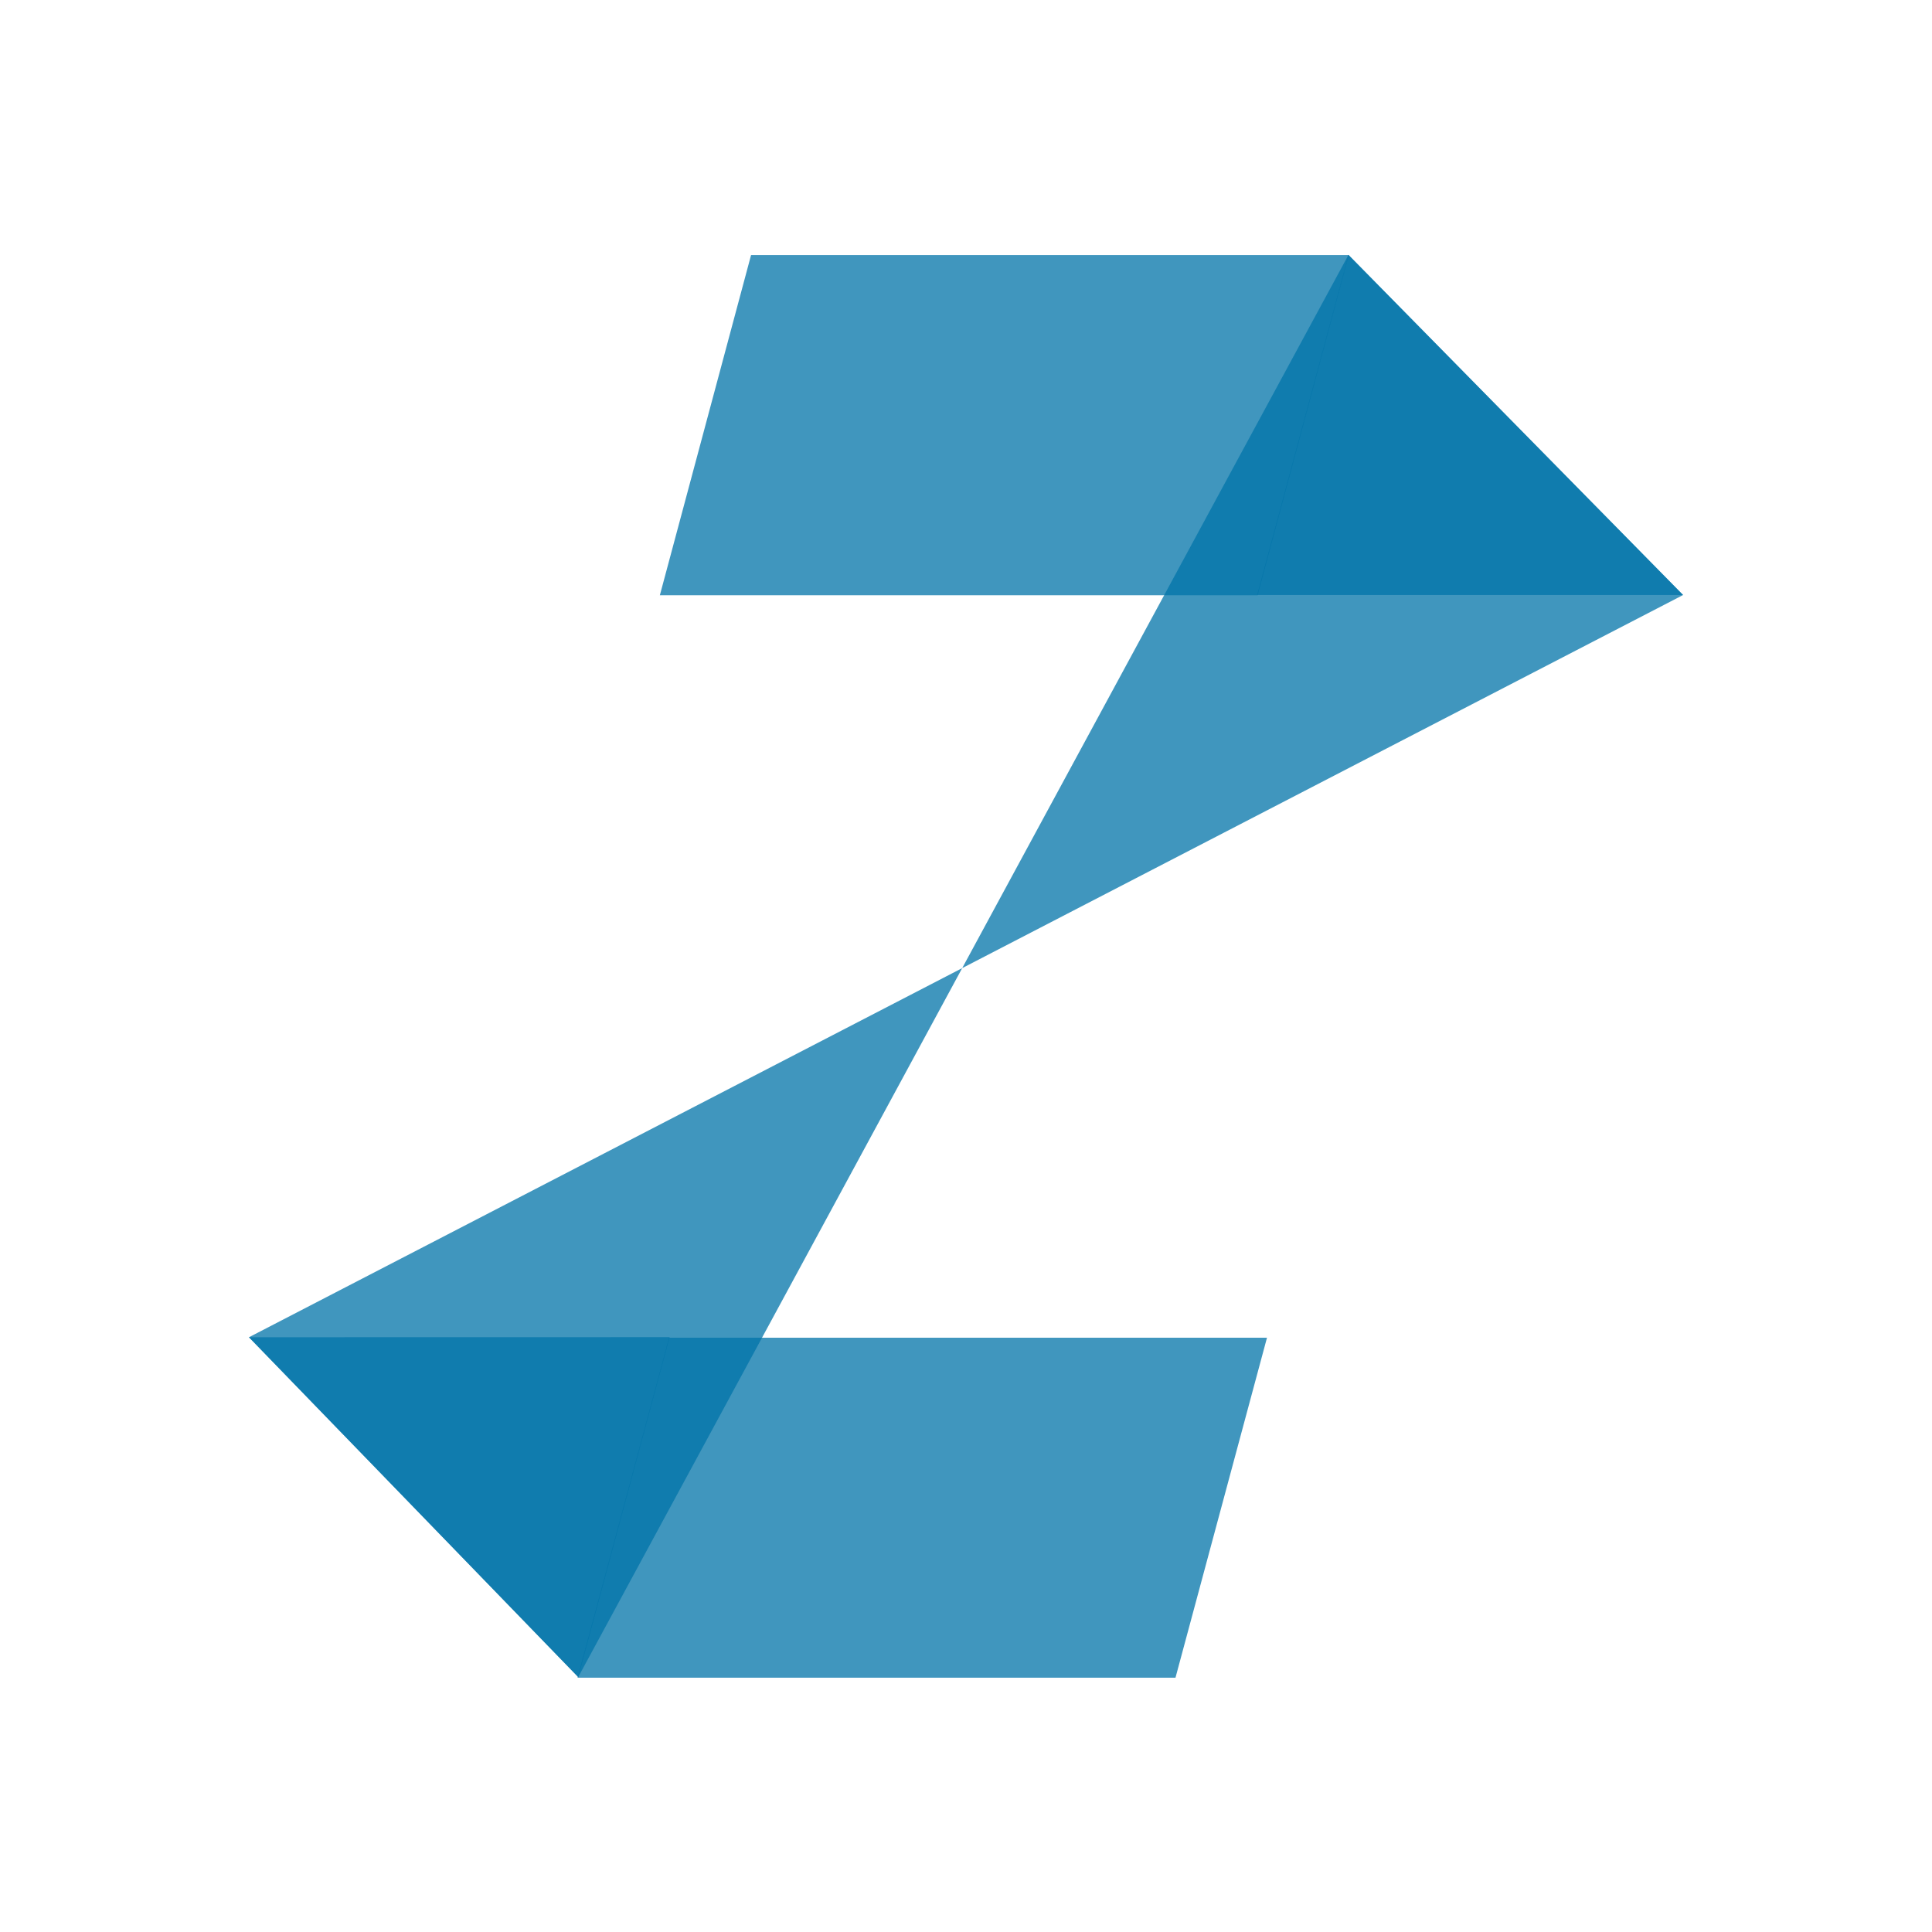
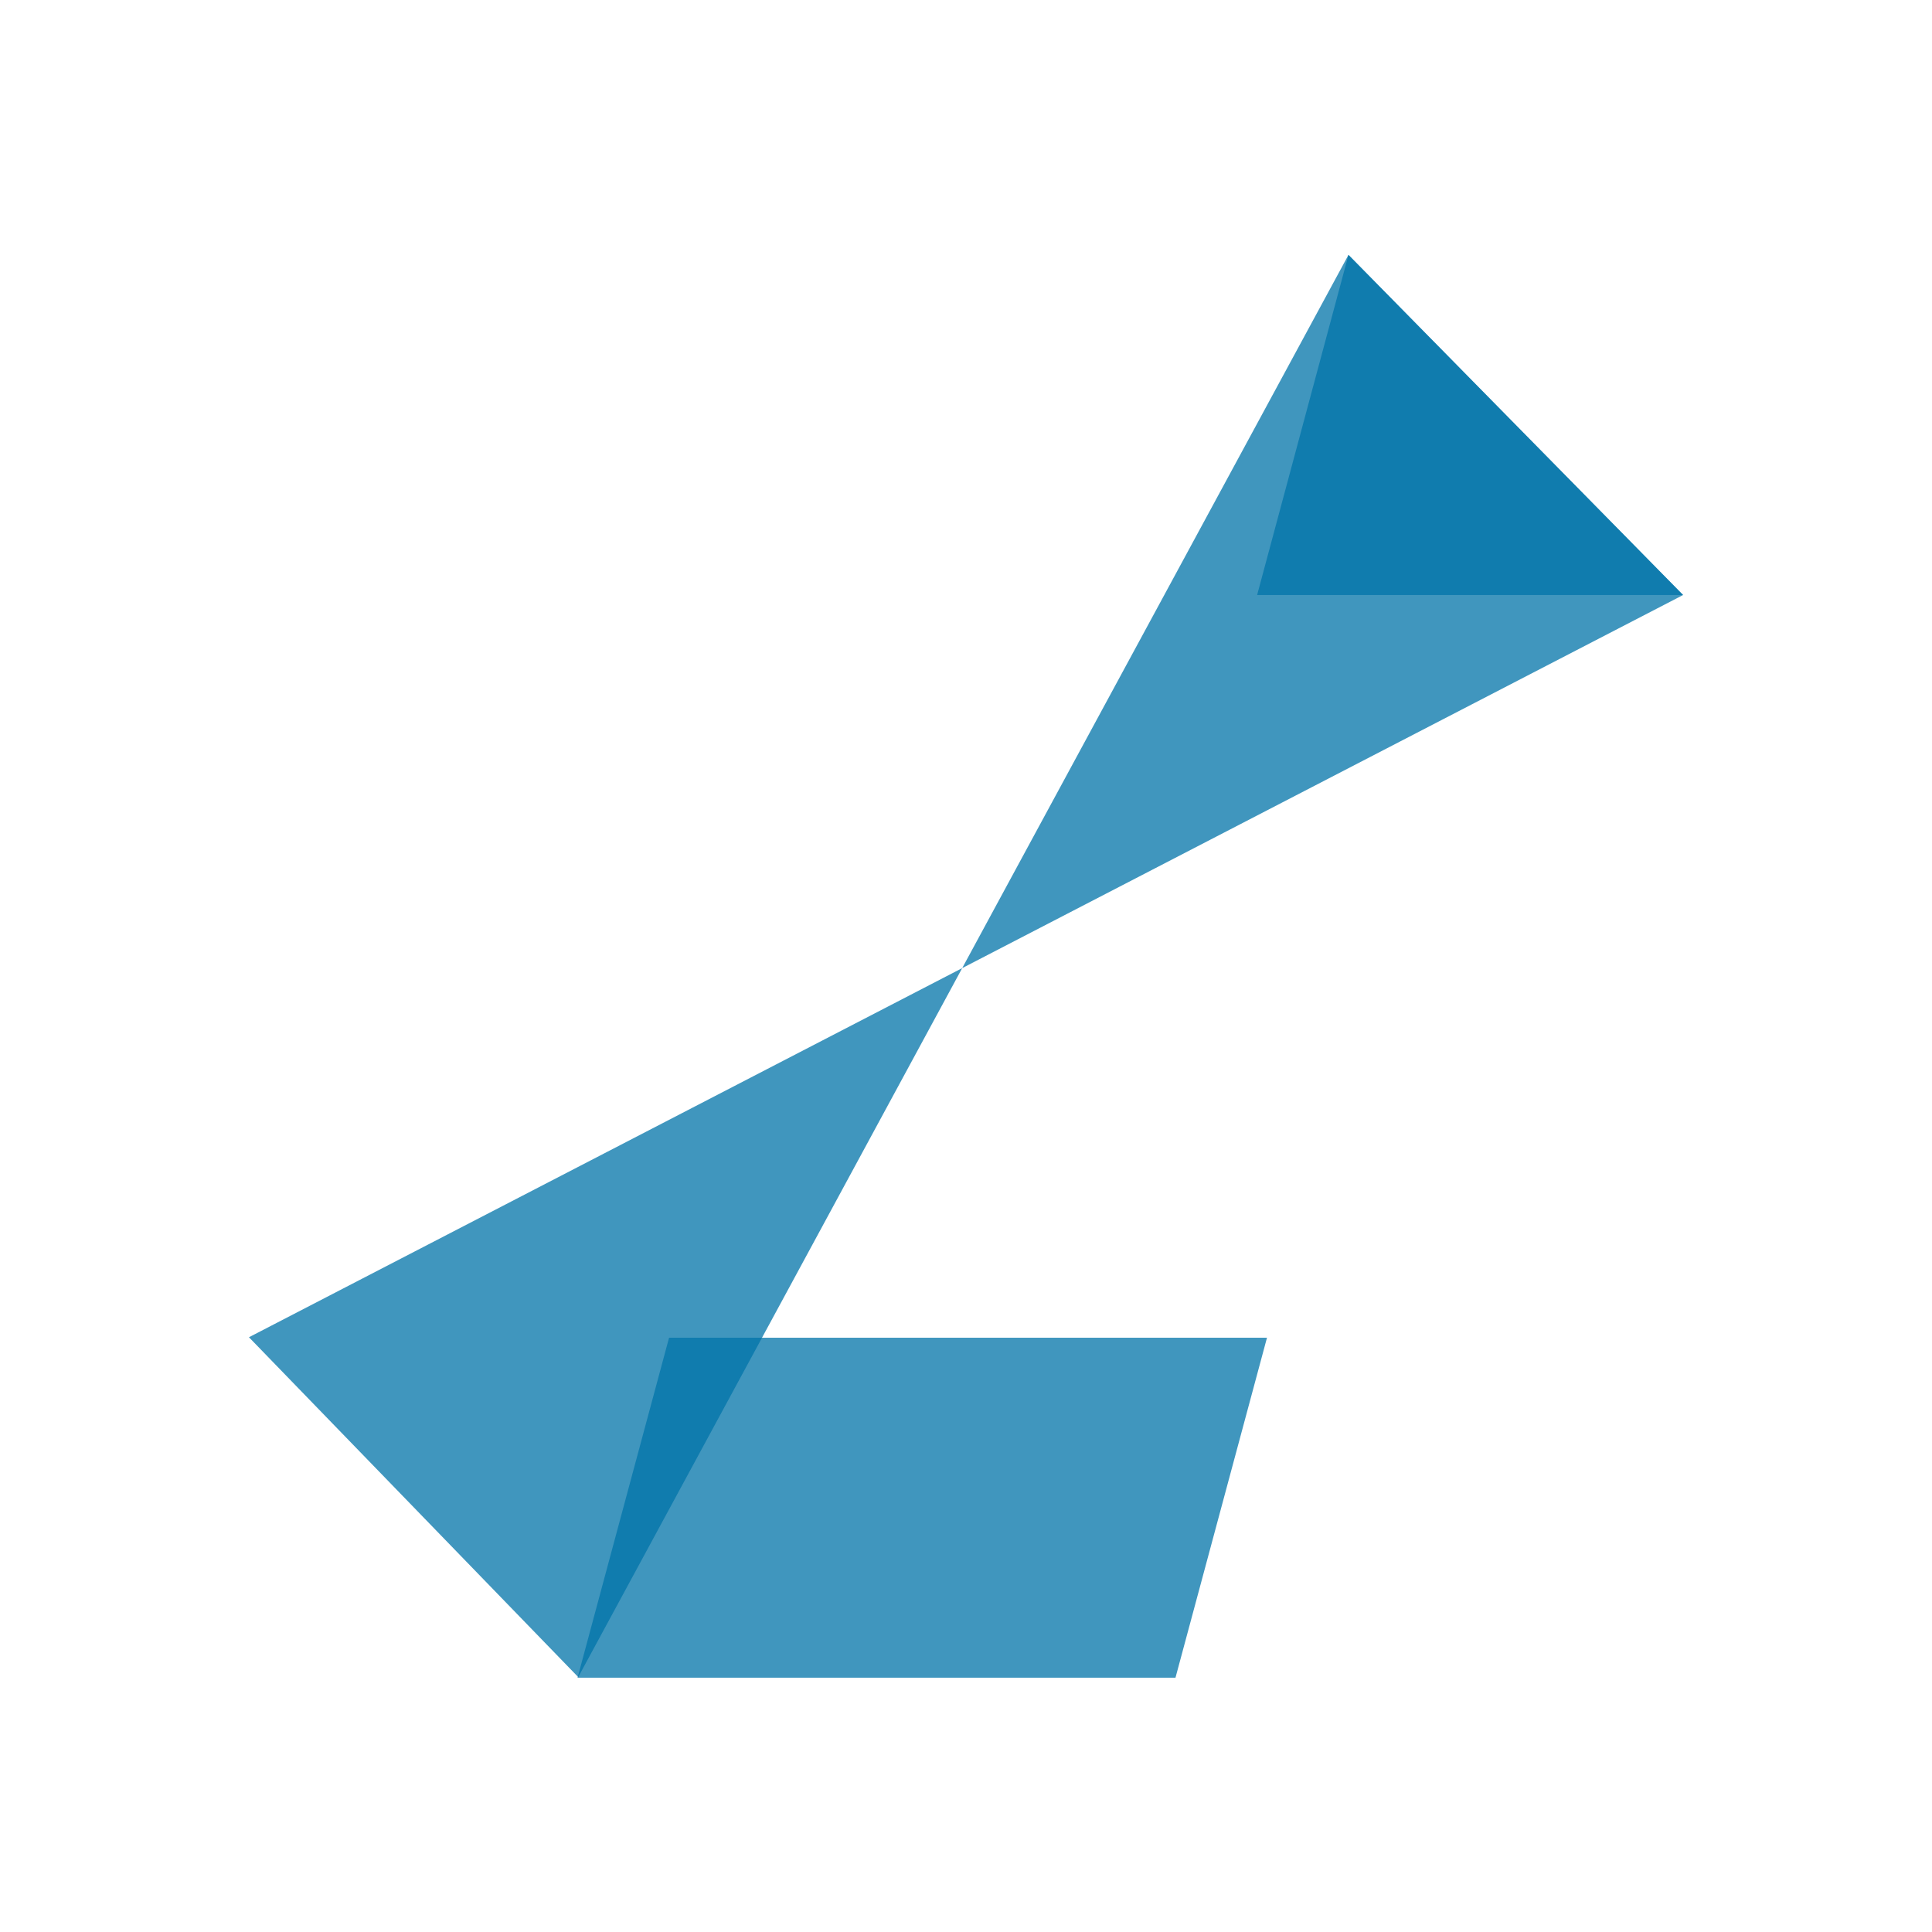
<svg xmlns="http://www.w3.org/2000/svg" xmlns:ns1="http://www.inkscape.org/namespaces/inkscape" xmlns:ns2="http://sodipodi.sourceforge.net/DTD/sodipodi-0.dtd" width="70mm" height="70mm" viewBox="0 0 70 70" version="1.1" id="svg60398" ns1:version="1.2.2 (b0a8486541, 2022-12-01)" ns2:docname="applogo-inv-notext.svg" ns1:export-filename="applogo-inv-notext.png" ns1:export-xdpi="200" ns1:export-ydpi="200">
  <ns2:namedview id="namedview60400" pagecolor="#ffffff" bordercolor="#666666" borderopacity="1.0" ns1:showpageshadow="2" ns1:pageopacity="0.0" ns1:pagecheckerboard="0" ns1:deskcolor="#d1d1d1" ns1:document-units="mm" showgrid="false" ns1:zoom="1.6819304" ns1:cx="30.916856" ns1:cy="86.805019" ns1:window-width="1920" ns1:window-height="1028" ns1:window-x="0" ns1:window-y="27" ns1:window-maximized="1" ns1:current-layer="layer1" />
  <defs id="defs60395" />
  <g ns1:label="Layer 1" ns1:groupmode="layer" id="layer1">
    <g id="g61349" transform="translate(-17.065,-13.012)">
-       <rect style="fill:#0073a8;fill-opacity:0.749;stroke:none;stroke-width:1.311;stroke-linecap:round;stroke-linejoin:round;stroke-dasharray:none;stroke-dashoffset:0" id="rect2317-9" width="21.657" height="12.759" x="50.244" y="23.038" transform="matrix(1,0,-0.259,0.966,0,0)" />
      <path style="fill:#0073a8;fill-opacity:0.749;stroke:none;stroke-width:0.264px;stroke-linecap:butt;stroke-linejoin:miter;stroke-opacity:1" d="M 65.922,22.248 78.046,34.571 26.085,61.463 38.015,73.776 Z" id="path2829-2" ns2:nodetypes="ccccc" />
      <rect style="fill:#0073a8;fill-opacity:0.749;stroke:none;stroke-width:1.31;stroke-linecap:round;stroke-linejoin:round;stroke-dasharray:none;stroke-dashoffset:0" id="rect2317-1-7" width="21.664" height="12.753" x="57.854" y="63.643" transform="matrix(1,0,-0.26,0.966,0,0)" />
      <path style="fill:#0073a8;fill-opacity:0.749;stroke:none;stroke-width:0.265px;stroke-linecap:butt;stroke-linejoin:miter;stroke-opacity:1" d="m 62.613,34.57 15.433,2e-4 -12.123,-12.323 z" id="path57890" />
-       <path style="fill:#0073a8;fill-opacity:0.749;stroke:none;stroke-width:0.265px;stroke-linecap:butt;stroke-linejoin:miter;stroke-opacity:1" d="m 38.015,73.776 3.312,-12.316 -15.242,0.003 z" id="path59358" ns1:export-filename="applogo-compact.png" ns1:export-xdpi="200" ns1:export-ydpi="200" />
    </g>
  </g>
</svg>